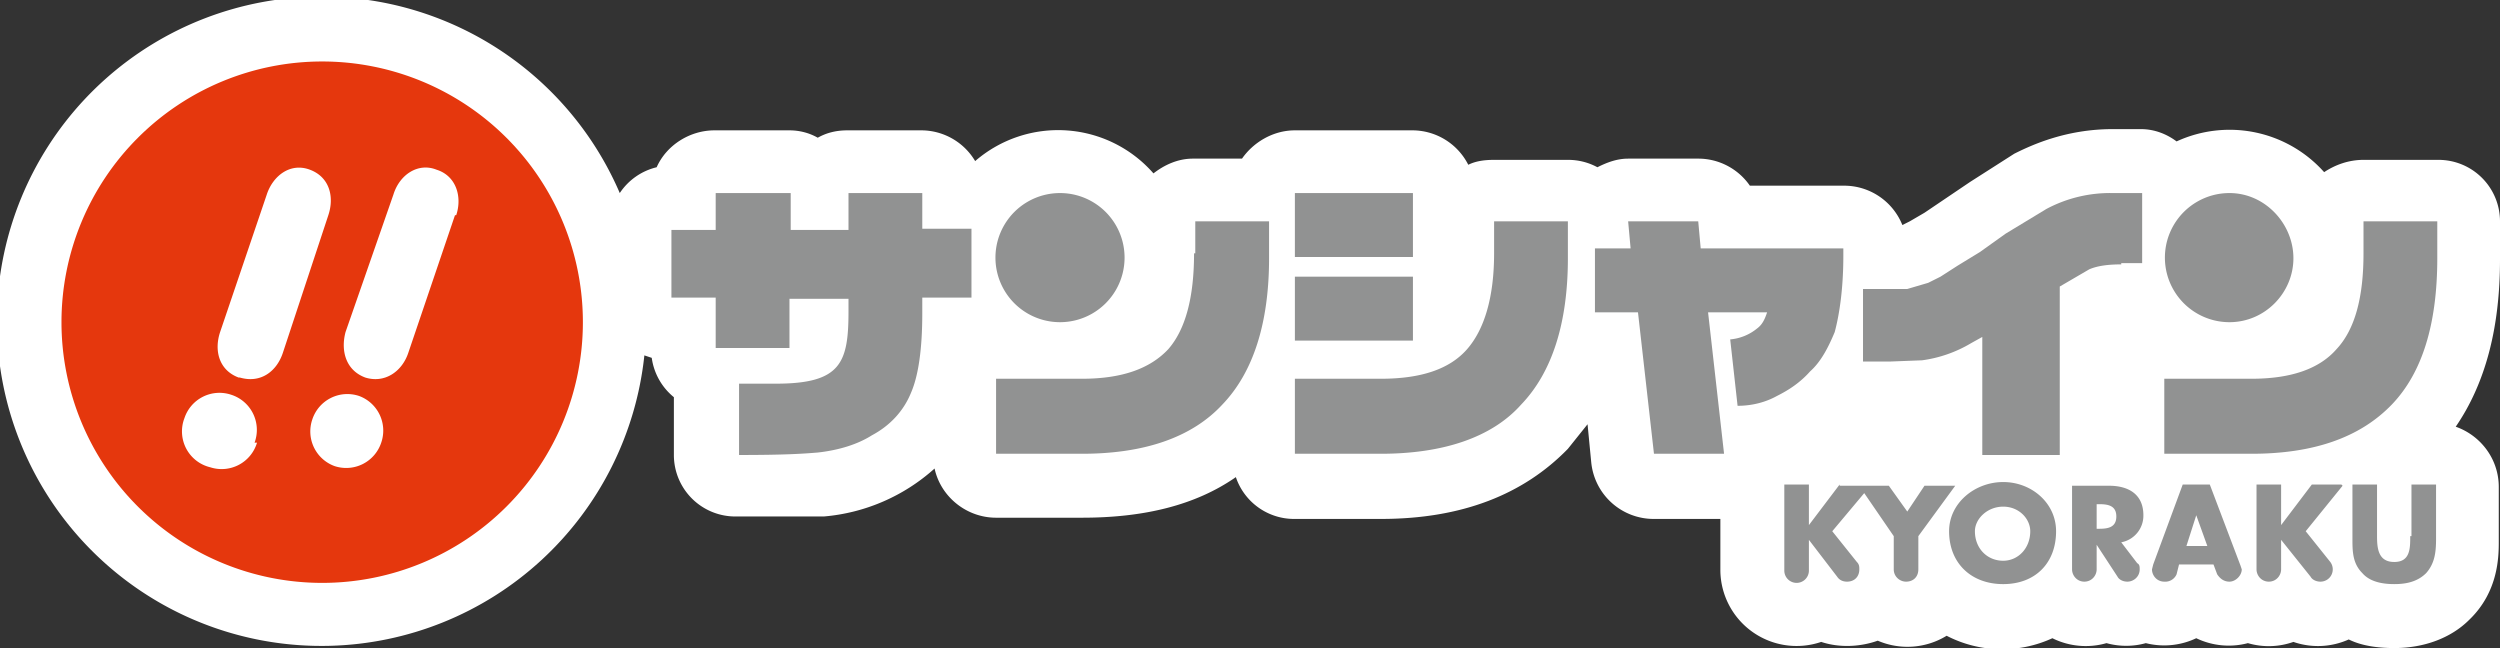
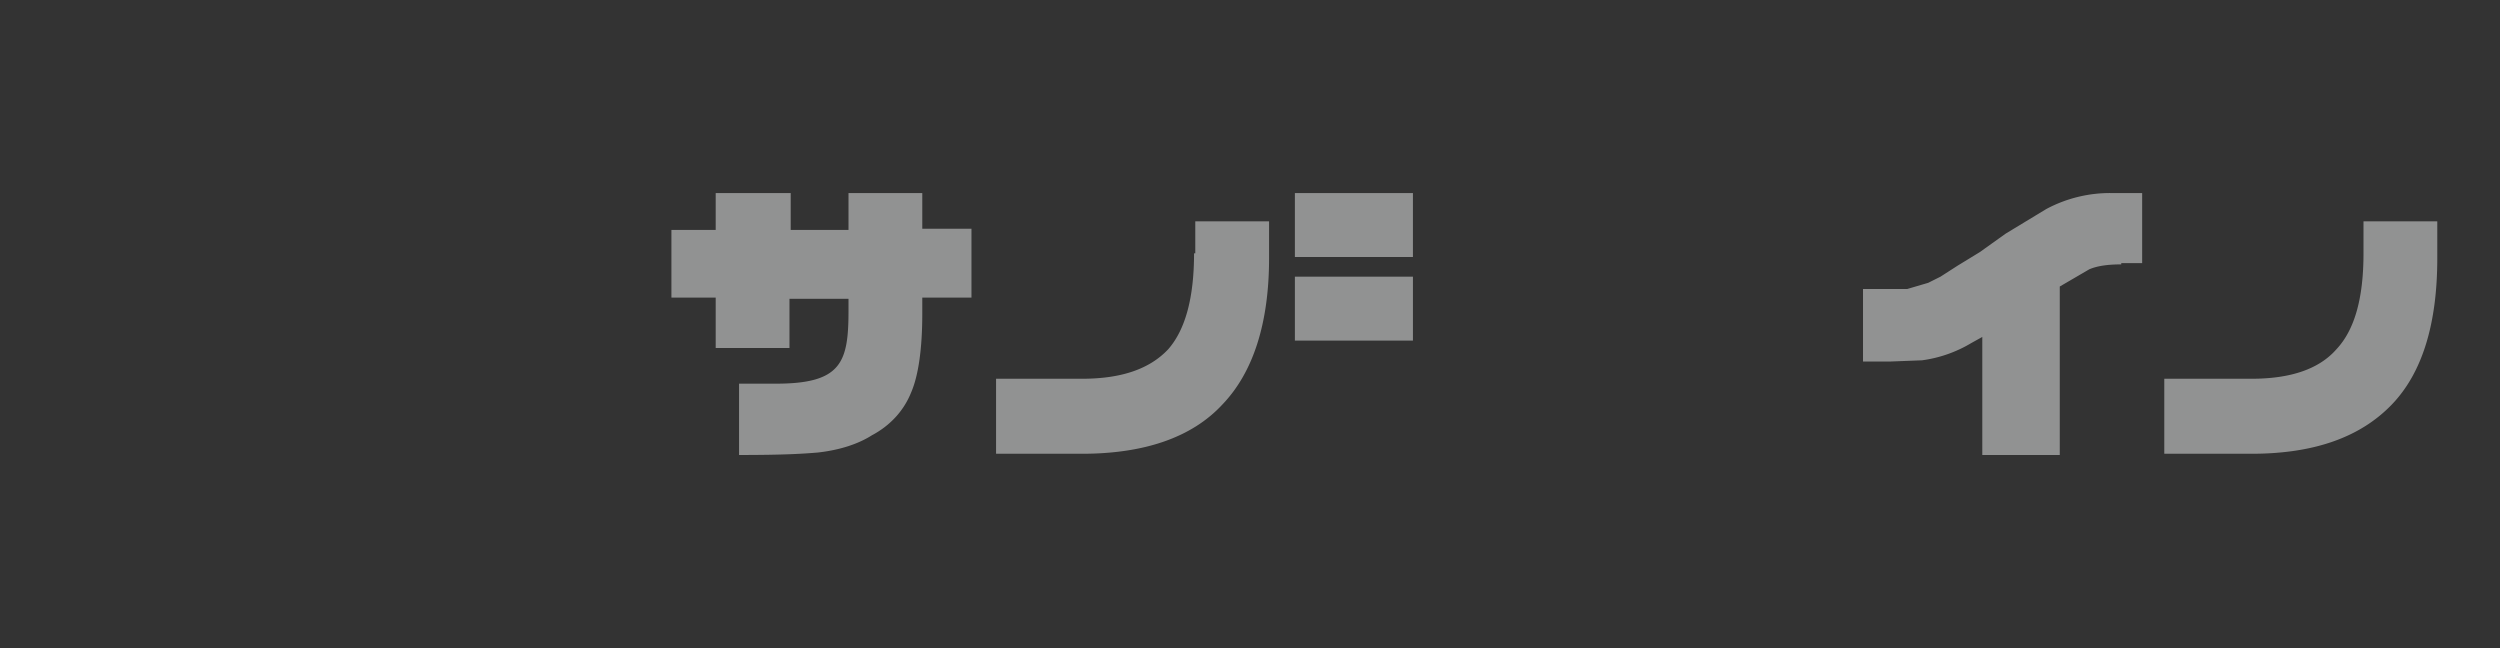
<svg xmlns="http://www.w3.org/2000/svg" width="203.3" height="52.7">
  <rect width="100%" height="100%" fill="#333333" stroke="none" />
-   <path fill="#fff" d="M203.3 18a5 5 0 0 0-5-5h-6.1c-1.2 0-2.3.4-3.2 1a10.3 10.3 0 0 0-12-2.5c-.8-.6-1.8-1-2.9-1h-2.3c-3.8 0-6.6 1.3-8 2l-3.6 2.3-3.7 2.5-1.2.7-.6.3a5.1 5.1 0 0 0-4.8-3.2h-7.6a5.1 5.1 0 0 0-4.2-2.2h-5.7c-.9 0-1.7.3-2.5.7a5 5 0 0 0-2.4-.6h-6c-.8 0-1.5.1-2.1.4a5.1 5.1 0 0 0-4.6-2.8h-9.5c-1.8 0-3.4 1-4.3 2.3h-4c-1.2 0-2.3.5-3.2 1.2a10.3 10.3 0 0 0-14.5-1 5.1 5.1 0 0 0-4.4-2.5h-6c-.9 0-1.7.2-2.4.6-.7-.4-1.5-.6-2.3-.6h-6.1c-2 0-3.9 1.2-4.7 3a5 5 0 0 0-3 2.1 26.4 26.4 0 1 0 2 13.2l.6.2a5 5 0 0 0 1.8 3.2V37a5 5 0 0 0 5.1 5H67a15.4 15.4 0 0 0 9-3.9c.5 2.3 2.6 4 5 4h7c5 0 9.2-1 12.5-3.3a5 5 0 0 0 4.8 3.4h7c6.6 0 11.6-2 15.2-5.7l1.6-2 .3 3.1a5.1 5.1 0 0 0 5.1 4.6h5.4v4.2a6.2 6.2 0 0 0 8.2 5.8c1.5.5 3.2.4 4.6-.1a6.1 6.1 0 0 0 5.6-.4 9.8 9.8 0 0 0 8.6.2 6.1 6.1 0 0 0 4.4.4 6 6 0 0 0 3.2 0 6.1 6.1 0 0 0 4.1-.4 6.1 6.1 0 0 0 4.2.4 6 6 0 0 0 3.7-.1 6.1 6.1 0 0 0 4.5-.2c1 .5 2.3.7 3.7.7 2.4 0 4.6-.8 6.1-2.3 2.4-2.3 2.4-5.2 2.4-6.4v-4.4c0-2.3-1.5-4.2-3.5-4.9 2.4-3.5 3.6-8 3.6-13.6v-2.9Z" />
  <path fill="#919292" d="M105.3 15.7h9.6v5.2h-9.6zm-30.3 0h-6v3h-4.7v-3h-6.1v3h-3.6v5.5h3.6v4.1h6v-4H69v1c0 4.2-.6 5.9-5.9 5.9h-3V37c3.7 0 5.2-.1 6.4-.2 1.8-.2 3.3-.7 4.4-1.4 1.5-.8 2.6-2 3.2-3.5.6-1.4.9-3.6.9-6.4v-1.3h4v-5.6h-4v-2.9Zm97.5 5.7h1.7v-5.7h-2.4a11 11 0 0 0-5.4 1.3l-3.3 2-2.1 1.5-1.8 1.1-1.4.9-1 .5-1.7.5h-3.6v5.9h2.2l2.6-.1a10.5 10.5 0 0 0 4-1.4l.9-.5V37h6.3V23.3l2.4-1.4c.7-.3 1.6-.4 2.6-.4Zm19.7-.8c0 3.6-.7 6.2-2.2 7.8-1.4 1.6-3.7 2.4-6.9 2.4H176v6.1h7.1c5 0 8.8-1.3 11.4-4 2.5-2.6 3.7-6.6 3.7-11.9v-3h-6v2.6Zm-86.9 1.9h9.6v5.2h-9.6zm-8.2-1.9c0 3.6-.7 6.2-2.1 7.8-1.5 1.6-3.8 2.4-7 2.4h-7v6.1h7c5 0 8.9-1.3 11.4-4 2.5-2.6 3.8-6.6 3.8-11.9v-3h-6v2.6Z" />
-   <path fill="#919292" d="M121.5 20.6c0 3.6-.8 6.2-2.2 7.8-1.4 1.6-3.7 2.4-7 2.4h-7v6.1h7c5 0 9-1.3 11.4-4 2.5-2.6 3.8-6.6 3.8-11.9v-3h-6v2.6Zm59.8 5.6c2.9 0 5.2-2.4 5.2-5.2s-2.3-5.3-5.2-5.3a5.2 5.2 0 1 0 0 10.5Zm-95.1 0a5.2 5.2 0 1 0 0-10.5 5.2 5.2 0 0 0 0 10.5Zm63 .8c.4-1.5.7-3.6.7-6.2v-.6h-11.6l-.2-2.2h-5.7l.2 2.2h-2.9v5.2h3.5l1.3 11.5h5.7l-1.3-11.5h4.8c-.2.6-.4 1-.8 1.3a4 4 0 0 1-2.2.9l.6 5.4c1.2 0 2.3-.3 3.2-.8 1-.5 1.9-1.1 2.7-2 .9-.8 1.5-2 2-3.2Zm13.7 18.6c-1.3 0-2.3-1-2.3-2.4 0-1 1-2 2.3-2s2.2 1 2.2 2c0 1.4-1 2.4-2.2 2.4Zm0-6.4c-2.3 0-4.4 1.7-4.4 4 0 2.6 1.8 4.3 4.4 4.3s4.3-1.7 4.3-4.3c0-2.3-2-4-4.3-4m33.1 4.4c0 1 0 2.1-1.3 2.1s-1.4-1.1-1.4-2.1v-4.2h-2v4.4c0 1 0 2 .8 2.8.6.7 1.6.9 2.6.9s1.9-.2 2.6-.9c.7-.8.8-1.7.8-2.8v-4.4h-2v4.2Zm-5.6-4.2H188l-2.5 3.3v-3.3h-2v6.9c0 .5.4 1 1 1s1-.5 1-1v-2.4l2.4 3c.1.2.4.4.8.4a1 1 0 0 0 .8-1.6l-2-2.5 3-3.7ZM170.7 43h-.2v-2h.2c.7 0 1.4.1 1.4 1s-.7 1-1.4 1Zm3.6-1.1c0-1.7-1.2-2.4-2.8-2.4h-3v6.8c0 .5.4 1 1 1s1-.5 1-1v-2l1.7 2.6c.1.2.4.4.8.4.5 0 1-.4 1-1 0-.2 0-.4-.2-.5l-1.3-1.7a2.2 2.2 0 0 0 1.8-2.2m3.5 2.5.8-2.5.9 2.5h-1.7Zm2-5h-2.3l-2.4 6.5-.1.4c0 .5.4 1 1 1a1 1 0 0 0 1-.6l.2-.8h2.8l.3.8c.2.3.5.6 1 .6s1-.5 1-1l-.1-.3-2.5-6.6m-30.1 0-2.5 3.3v-3.3h-2v7a1 1 0 0 0 2 0v-2.5l2.3 3c.2.3.5.4.8.4.6 0 1-.4 1-1 0-.2 0-.4-.2-.6l-2-2.5 2.6-3.1 2.4 3.5v2.7c0 .6.5 1 1 1 .6 0 1-.4 1-1v-2.7l3-4.1h-2.5l-1.4 2.1-1.5-2.1h-4Z" />
-   <path fill="#e5370d" d="m37 17.5-3.8 11.2c-.5 1.5-1.9 2.5-3.5 2-1.6-.6-2-2.2-1.6-3.7L32 15.8c.5-1.6 2-2.6 3.5-2 1.6.5 2.1 2.2 1.6 3.7ZM31 36a3 3 0 0 1-3.8 1.9 3 3 0 0 1-1.8-3.8 3 3 0 0 1 3.8-1.9A3 3 0 0 1 31 36m-11.6-5.3c-1.6-.6-2-2.2-1.5-3.7l3.8-11.2c.5-1.5 1.9-2.6 3.5-2 1.6.6 2 2.2 1.5 3.7L23 28.7c-.5 1.5-1.8 2.5-3.5 2m1.4 5.3a3 3 0 0 1-3.8 2 3 3 0 0 1-2.1-4 3 3 0 0 1 3.8-1.9 3 3 0 0 1 1.9 3.9m5.5-31a21.2 21.2 0 1 0 0 42.4 21.2 21.2 0 1 0 0-42.4" />
</svg>